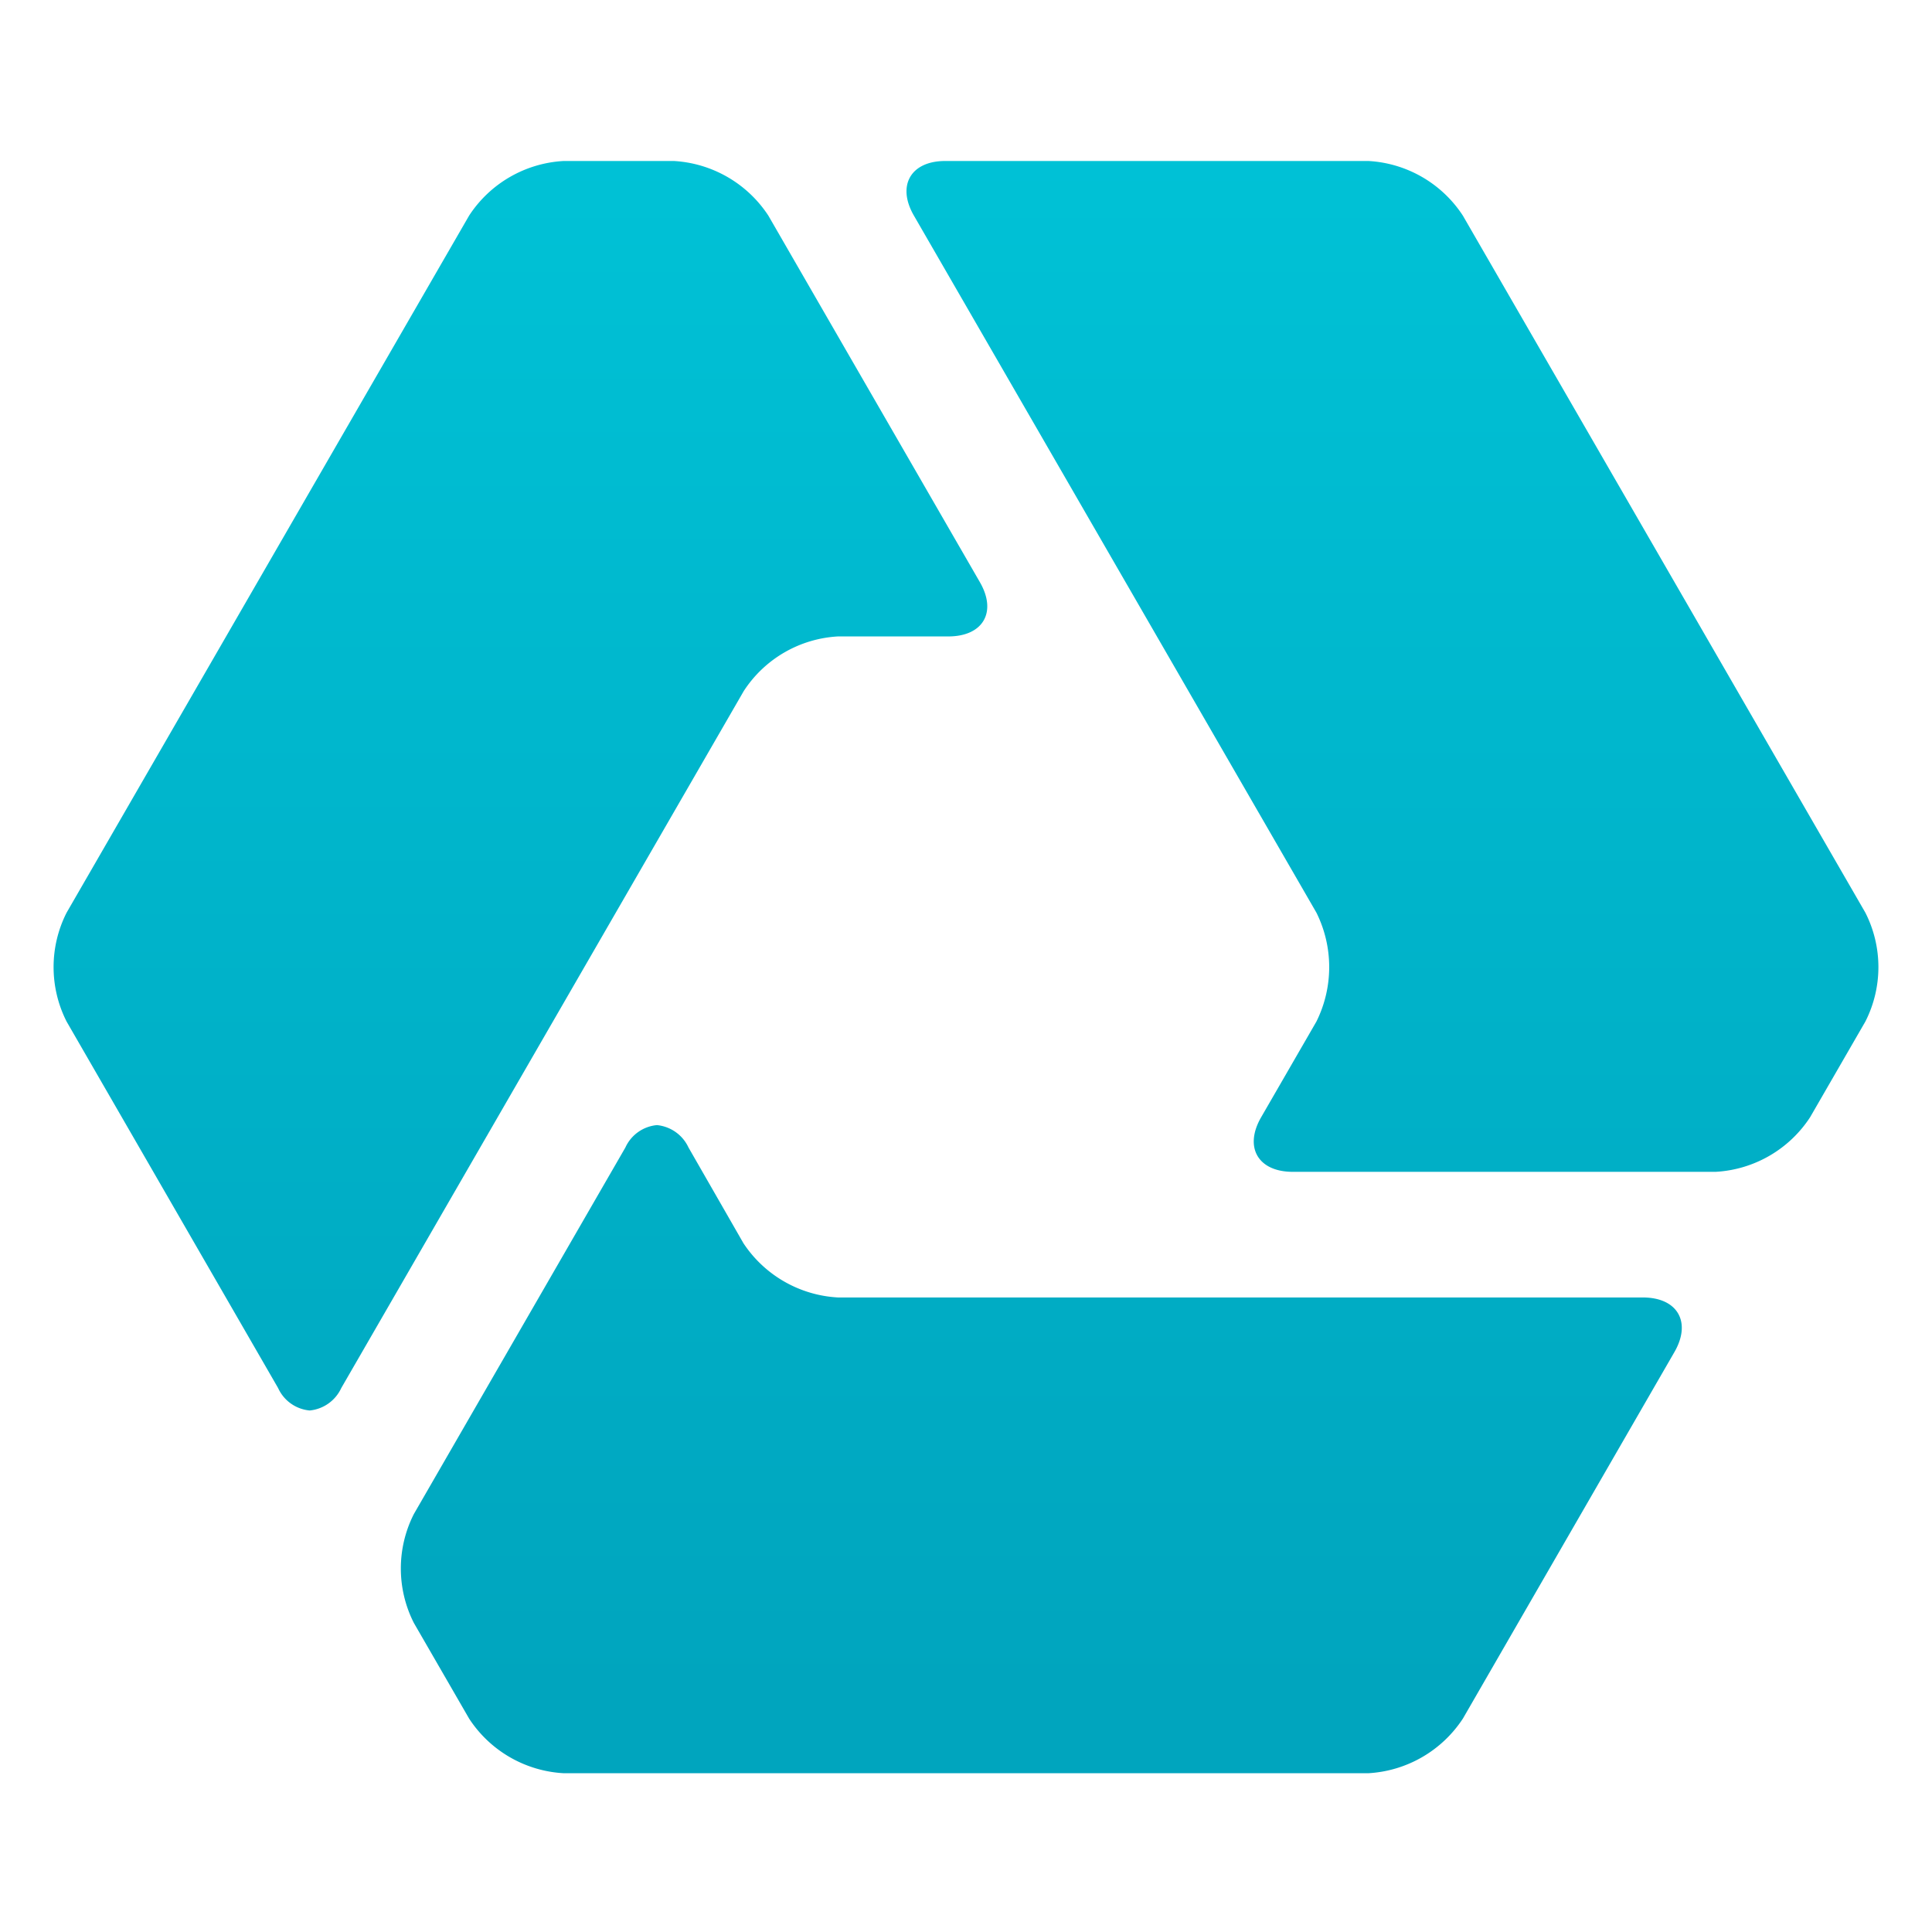
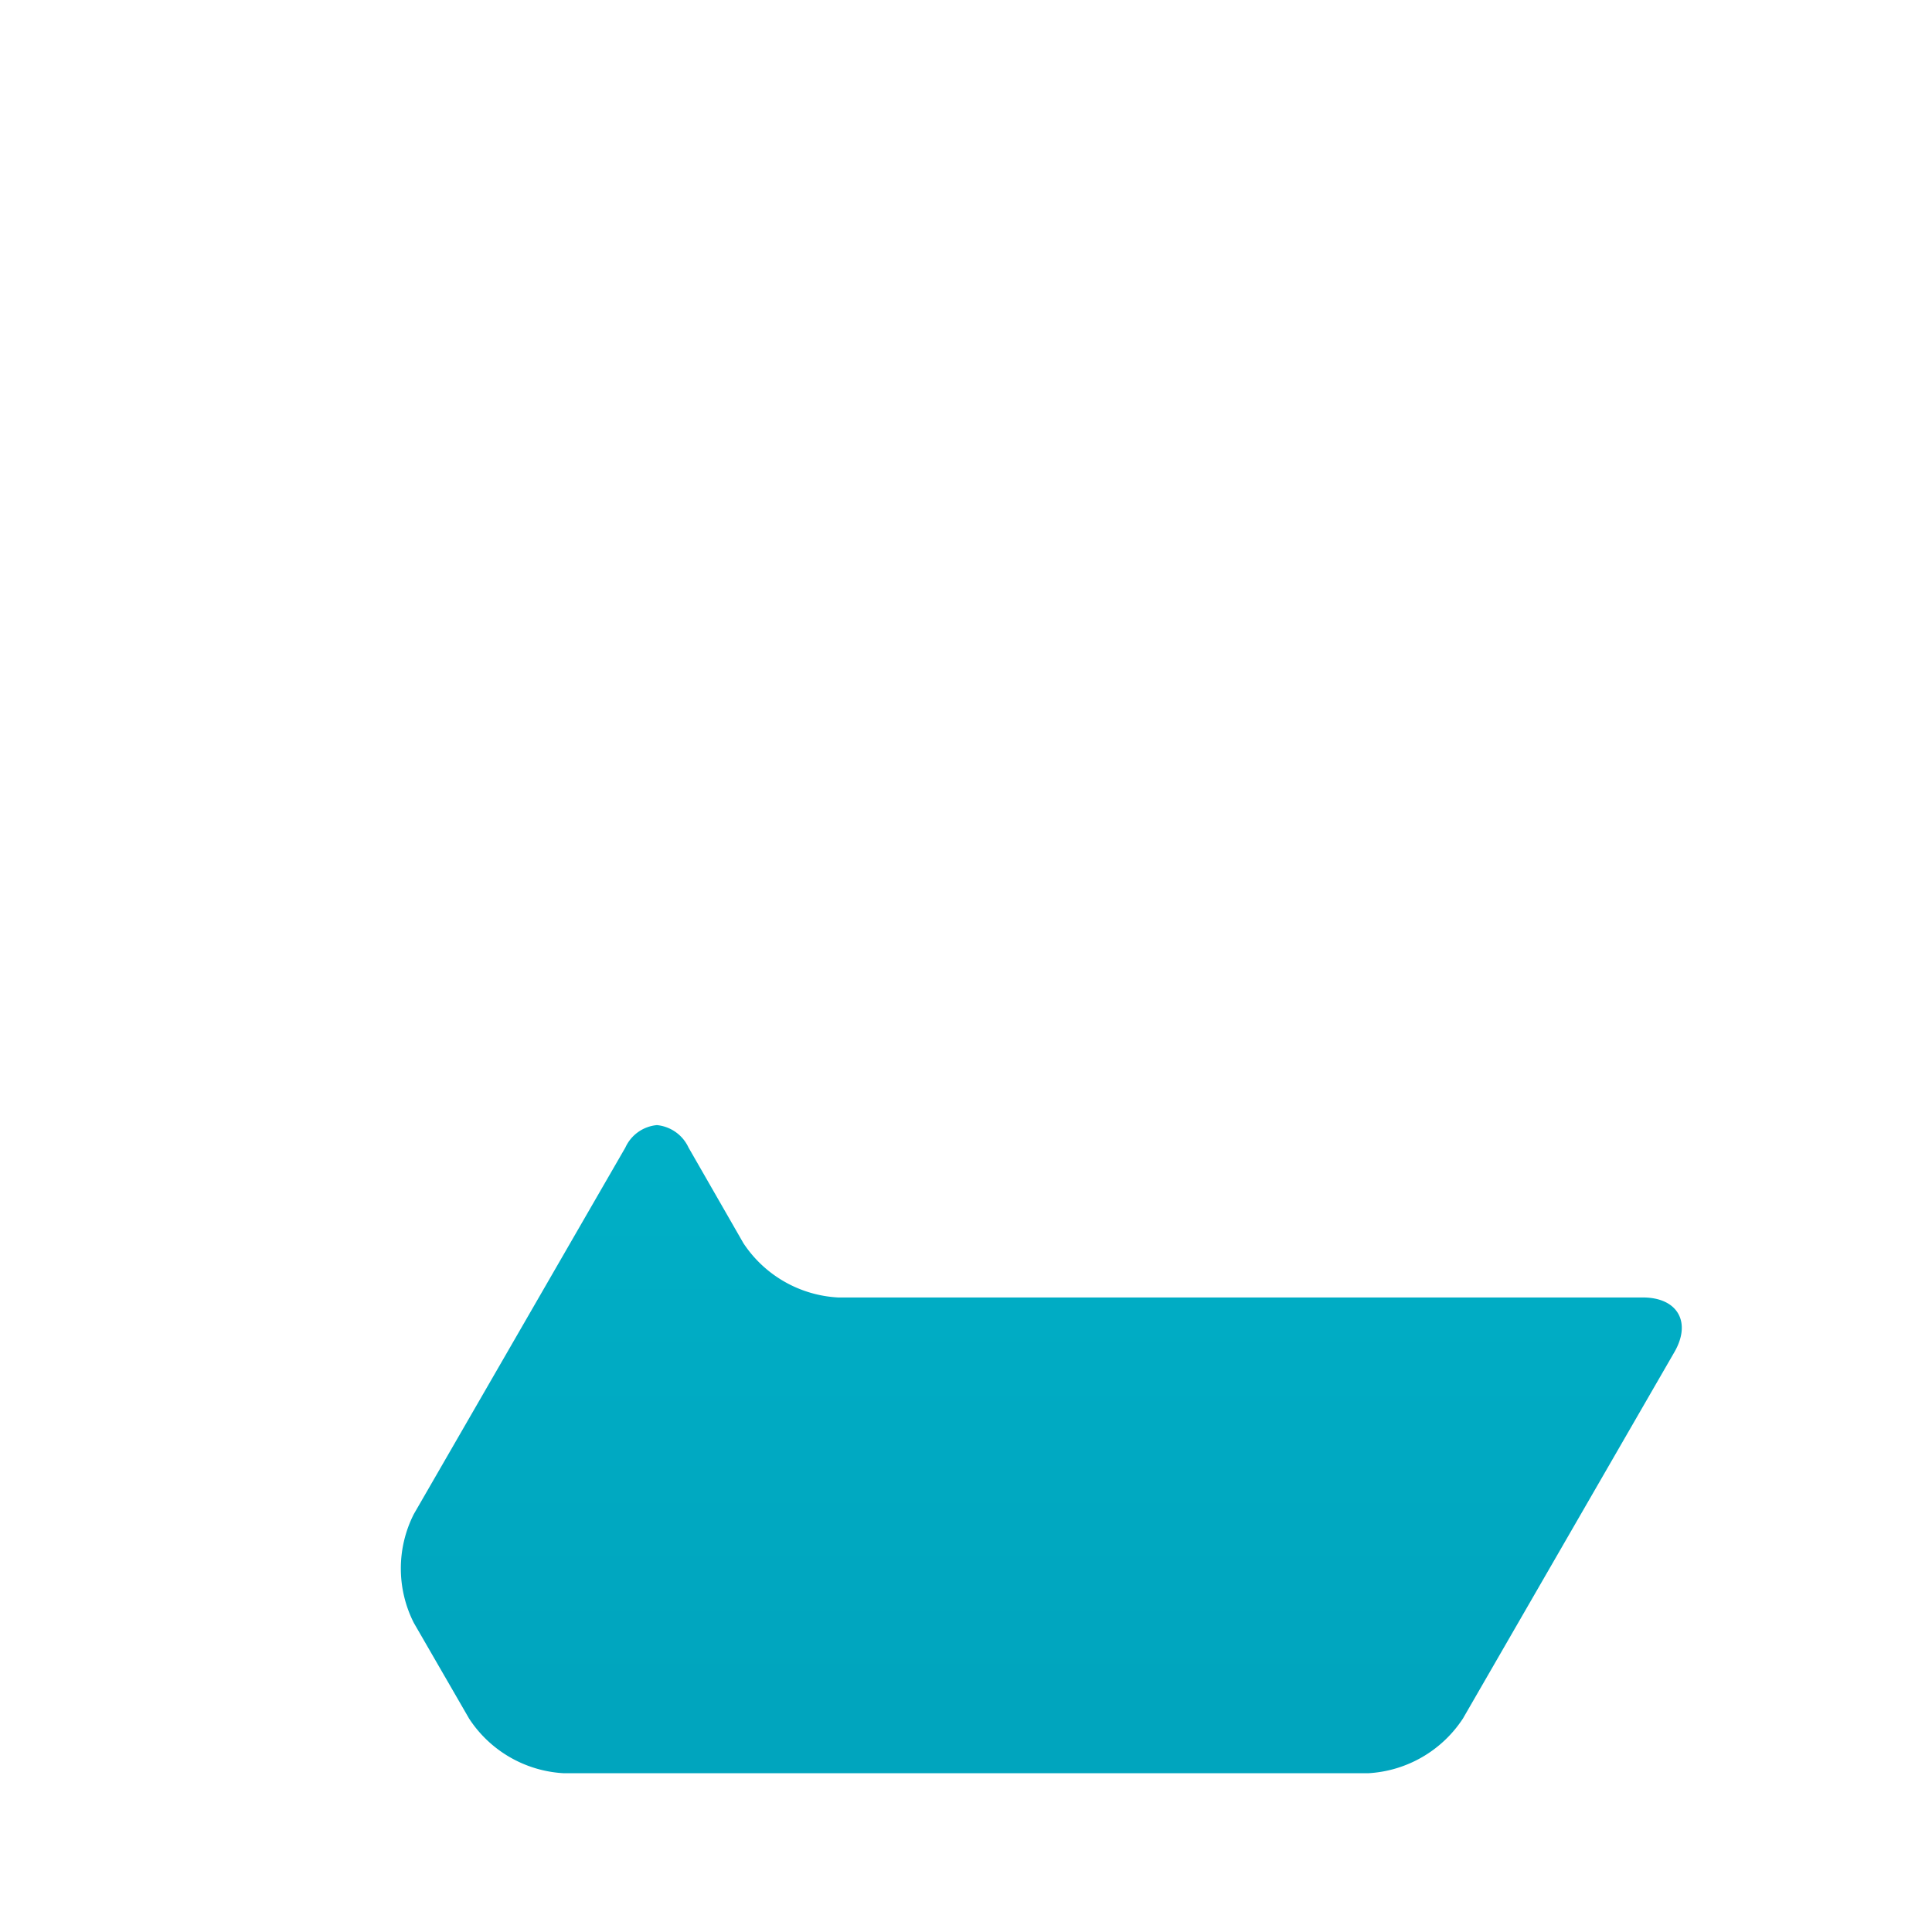
<svg xmlns="http://www.w3.org/2000/svg" xmlns:xlink="http://www.w3.org/1999/xlink" id="Grafik" viewBox="0 0 61.2 61.2" width="45" height="45">
  <defs>
    <linearGradient id="Verlauf" x1="16.486" y1="2.673" x2="16.486" y2="53.551" gradientUnits="userSpaceOnUse">
      <stop offset="0" stop-color="#00c3d7" />
      <stop offset="1" stop-color="#00a5be" />
    </linearGradient>
    <linearGradient id="Verlauf-2" x1="44.108" y1="2.673" x2="44.108" y2="53.552" xlink:href="#Verlauf" />
    <linearGradient id="Verlauf-3" x1="32.986" y1="2.673" x2="32.986" y2="53.552" xlink:href="#Verlauf" />
  </defs>
-   <path d="M30.04,20.16H26.549a3.814,3.814,0,0,0-2.989,1.73L10.81,43.97a1.233,1.233,0,0,1-1,.71,1.219,1.219,0,0,1-1-.71L2.11,32.36a3.813,3.813,0,0,1,0-3.45L14.86,6.83A3.829,3.829,0,0,1,17.85,5.1h3.5a3.842,3.842,0,0,1,2.989,1.73l6.7,11.61C31.589,19.39,31.14,20.16,30.04,20.16Z" style="fill:url(#Verlauf)" />
-   <path d="M59.089,32.36l-1.75,3.03a3.826,3.826,0,0,1-2.989,1.73H40.95c-1.1,0-1.55-.78-1-1.73l1.75-3.03a3.876,3.876,0,0,0,0-3.45L28.95,6.83c-.55-.95-.1-1.73.99-1.73H43.35a3.826,3.826,0,0,1,2.989,1.73l12.75,22.08A3.807,3.807,0,0,1,59.089,32.36Z" style="fill:url(#Verlauf-2)" />
  <path d="M53.04,42.83l-6.7,11.61a3.842,3.842,0,0,1-2.989,1.73H17.85a3.829,3.829,0,0,1-2.99-1.73l-1.75-3.03a3.813,3.813,0,0,1,0-3.45l6.7-11.61a1.219,1.219,0,0,1,1-.71,1.233,1.233,0,0,1,1,.71l1.739,3.03a3.84,3.84,0,0,0,3,1.72H52.04C53.14,41.1,53.589,41.88,53.04,42.83Z" style="fill:url(#Verlauf-3)" />
</svg>